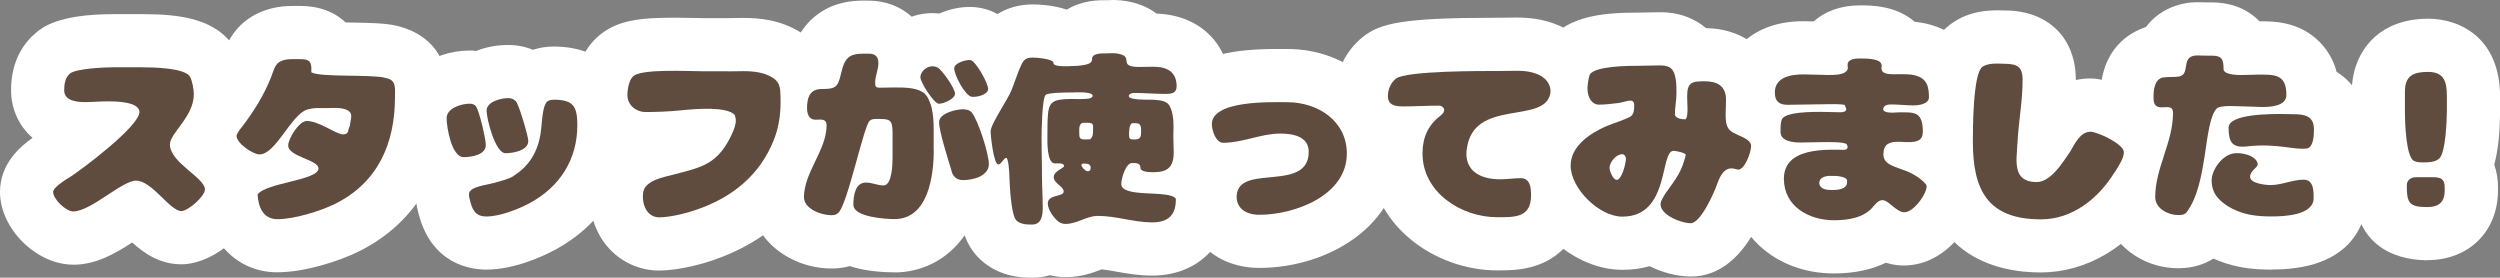
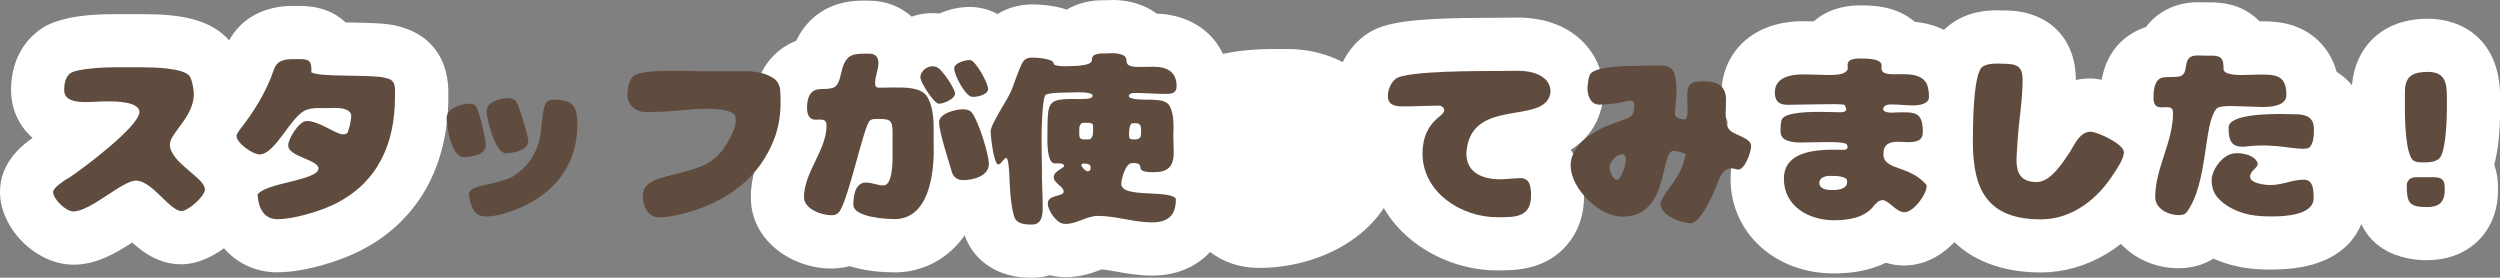
<svg xmlns="http://www.w3.org/2000/svg" id="_レイヤー_2" data-name="レイヤー 2" viewBox="0 0 470.14 52.22">
  <rect x="0" y="0" width="470.14" height="52.22" fill="#808080" stroke="none" />
  <defs>
    <style>
      .cls-1 {
        fill: #604c3f;
      }

      .cls-1, .cls-2 {
        stroke-width: 0px;
      }

      .cls-2 {
        fill: #fff;
      }
    </style>
  </defs>
  <g id="_レイヤー_2-2" data-name="レイヤー 2">
    <g>
      <g>
        <path class="cls-2" d="M13.78,49.77c-6.95,0-13.78-6.77-13.78-13.67,0-5.23,3.71-8.5,6.12-10.17-2.74-2.38-4.04-5.73-4.04-8.95,0-5.69,2.53-9.01,4.65-10.79,1.24-1.05,4.19-3.53,14.71-3.53h5.33c7.06,0,14.07.8,17.55,6.64.03.05.06.11.1.17,1.98,3.46,2.03,7.79,2.03,8.27,0,3.44-1.11,6.33-2.36,8.58,2.14,2.05,4.45,5.01,4.45,9.31,0,7.25-8.13,14.07-14.43,14.07-4.14,0-7.11-2.16-9.25-4.1-3.19,2.07-6.78,4.18-11.09,4.18Z" />
        <path class="cls-2" d="M52.19,51.21c-7.57,0-13.22-5.77-13.72-14.03-.06-.9.01-1.81.2-2.68-2.44-2.33-4.18-5.42-4.18-8.95,0-2.18.67-4.25,2.05-6.35.38-.59.74-1.05.97-1.33l.08-.1c1.9-2.49,3.23-4.73,4.09-6.88l.07-.2c.54-1.58,1.79-5.29,5.67-7.62,3.33-1.97,6.53-1.95,8.08-1.96h.39c1.77.01,5.8-.01,9.1,3.11.43,0,.84.01,1.2.02,3.84.06,6.33.13,8.46.62.37.08.73.19,1.08.31,3.26.99,8.73,3.96,8.58,12.69v.38c0,13.35-5.98,23.67-16.83,29.04-3.83,1.89-10.24,3.92-15.28,3.92Z" />
-         <path class="cls-2" d="M91.47,50.7c-3.06,0-10.34-1.05-12.78-10.59,0,0,0,0,0,0-.33-1.15-.5-2.35-.5-3.58,0-.37.02-.77.06-1.19-3.03-3.65-4.27-8.97-4.27-13.1,0-7.97,7.28-12.74,14.32-12.74.43,0,.85.02,1.27.07,1.81-.72,3.85-1.11,6.04-1.11,1.62,0,3.17.31,4.61.91,1.22-.41,2.53-.62,3.89-.62,9.06,0,14.46,5.54,14.46,14.82,0,10.09-5.24,18.66-14.38,23.51-2.11,1.11-7.46,3.62-12.72,3.62ZM82.2,25.8l-.52.42c.28.34.57.67.89.96-.14-.47-.26-.93-.37-1.38ZM81.46,25.94l.03.04.64-.48c-.09-.39-.17-.78-.24-1.15-.19.5-.34,1.03-.43,1.59ZM89.49,24.94h0s.05-.02.07-.02c-.03,0-.05.02-.07.02Z" />
-         <path class="cls-2" d="M123.98,50.88c-3.8,0-7.37-1.67-9.81-4.57-2.67-3.18-3.8-7.67-3.03-12,.4-2.15,1.25-4.02,2.57-5.61-3.45-2.38-5.71-6.33-5.71-10.79,0-5.52,2.29-10.03,6.27-12.37,3.49-2.08,7.85-2.35,16.27-2.16.68.02,1.26.03,1.68.03h4.61c.45,0,.9,0,1.34-.02.55,0,1.1-.02,1.64-.02,2.79,0,6.96.29,10.91,2.82,3.39,2.15,5.5,5.58,5.94,9.67,0,.06.01.12.02.17.11,1.24.11,2.3.11,3.24,0,3.78-.64,7.34-1.92,10.57-3.51,9.05-10.7,15.66-20.77,19.09-.9.31-5.82,1.94-10.13,1.94Z" />
        <path class="cls-2" d="M168.22,51.21c-3.34,0-6.13-.43-8.44-1.17-1.57.45-2.85.45-3.47.45-7.27,0-15.11-5.12-15.11-13.38,0-3.95,1.32-7.26,2.52-9.85-1.24-1.95-1.94-4.33-1.94-6.96,0-6.8,3.66-10.95,7.96-12.64.95-2.02,2.54-4.24,5.33-5.82,3.14-1.76,6.32-1.75,8.05-1.72h.25c3.18,0,5.99,1.12,8.07,3.01,1.69-.58,3.46-.78,5.21-.59,2.25-.99,4.7-1.38,6.75-1.19.05,0,.1,0,.15.02,5.15.55,7.98,4.43,9.66,7.31,2.7,4.6,2.76,7.46,2.57,9.21-.16,1.61-.69,3.15-1.54,4.53,1.07,3.21,1.74,6.49,1.74,8.44,0,7.27-6.12,12.78-14.32,13.02-3.47,5.24-8.68,7.35-13.43,7.35ZM188.49,12.91c.32.24.62.49.92.76.12-1.39-.1-2.4-.22-2.84-.44-.51-1.47-1.4-3.01-2,.91,1.28,1.72,2.67,2.32,4.07ZM183.9,8.27s.01,0,.02,0c0,0-.01,0-.02,0Z" />
        <path class="cls-2" d="M194.07,52.22c-1.51,0-6.12,0-9.81-3.51-2.79-2.69-3.78-6.36-4.2-11.29-1.41-1.65-2.6-4.06-3.22-7.57-.27-1.55-.54-3.81-.54-5.13,0-3.59,1.69-6.47,3.65-9.8.33-.57.83-1.4,1.03-1.79l1.07-2.89c.31-.85.64-1.58.89-2.12,2.07-4.64,6.17-7.29,11.28-7.29.89,0,3.73.08,6.4.98C203.59.01,206.72.03,207.92.04h.31c.36-.02.71-.04,1.07-.04,1.64,0,4.83.28,7.68,2.19.1.07.2.14.3.21.07.05.15.11.22.16,8.15.26,13.78,5.81,13.78,13.66,0,1.45-.27,2.91-.8,4.28.15.99.23,2.07.23,3.25,0,.38,0,.78-.02,1.18,0,.2-.01.39-.01.59,0,.41.02.82.03,1.22.02.64.04,1.27.04,1.91,0,1.57-.2,3.04-.58,4.39.64,1.34.98,2.81.98,4.32v.22c0,8.39-5.95,14.25-14.46,14.25-2.61,0-4.87-.41-6.87-.77-.96-.17-1.89-.34-2.63-.41-.05.02-.1.04-.15.06-1.38.53-3.7,1.41-6.61,1.41-1.02,0-2.01-.12-2.98-.36-1.1.32-2.24.47-3.36.47ZM188.14,11.92h0s0,0,0,0ZM188.14,11.91h0s0,0,0,0Z" />
        <path class="cls-2" d="M236.83,50.38c-4.68,0-8.72-1.81-11.38-5.09-2.46-3.04-3.41-7.05-2.61-11.02-2.67-2.18-4.5-5.6-4.89-9.66-.36-3.56.78-7.03,3.23-9.72,4.69-5.13,12.54-5.75,20.32-5.68h.58c11.88,0,21.19,8.63,21.19,19.65,0,13.47-13.45,21.52-26.45,21.52Z" />
        <path class="cls-2" d="M282.13,50.85c-.1,0-.19,0-.29,0h-.29c-11.56,0-24.04-8.41-24.04-21.99,0-.07,0-.14,0-.21-4.3-2.11-6.52-6.37-6.52-10.59s2.01-8.55,5.37-11.17c3.21-2.5,7.38-3.55,24.76-3.55h.74c.52,0,1.05,0,1.57-.02.63,0,1.26-.02,1.88-.02,4.85,0,8.84,1.37,11.85,4.06,3.52,3.2,5.08,7.93,4.12,12.39-.9,4.21-3.26,6.8-5.91,8.43,1.55,2.11,2.53,4.96,2.53,8.59,0,5.07-2.12,8.25-3.9,10.03-3.92,3.92-9,4.04-11.89,4.04ZM266.14,24.01h0,0Z" />
-         <path class="cls-2" d="M317.98,52c-.08,0-.16,0-.23,0-2.25-.04-4.99-.67-7.53-1.94-1.58.45-3.29.68-5.13.68-9.95,0-19.72-9.71-19.72-19.61,0-3.78,1.33-7.26,3.82-10.23-.42-1.35-.65-2.8-.65-4.32,0-.04.02-4.05,1.49-6.99,3.41-6.67,11.19-7.22,18.23-7.22.55,0,1.1-.02,1.65-.03.73-.02,1.46-.04,2.21-.04.9,0,3.6,0,6.37,1.43.89.46,1.67.98,2.34,1.56,7.99.13,13.58,5.45,13.77,13.08,3.14,2.34,4.72,5.38,4.72,9.09,0,4.13-2.45,11.21-8.18,13.62-2.25,5.03-6.33,10.92-13.16,10.92Z" />
+         <path class="cls-2" d="M317.98,52Z" />
        <path class="cls-2" d="M344.87,51.42c-11.08,0-19.43-7.66-19.43-17.81,0-1.27.15-2.58.48-3.87-.7-1.49-1.06-3.09-1.09-4.66,0-.07,0-.15,0-.22v-.43c0-.48.01-1.01.05-1.6-.73-1.61-1.13-3.44-1.13-5.42,0-6.46,4.81-13.42,15.36-13.42.65,0,1.3.02,1.96.04,2.06-1.83,4.97-3.02,8.7-3.02,2.12,0,6.74,0,10.29,3.08,3.43.36,8.2,1.74,10.97,6.79.03.06.06.11.09.17,1.08,2.07,1.61,4.43,1.61,7.23,0,1.73-.41,3.47-1.2,5.05.04.48.05.96.05,1.46,0,1.55-.29,3.14-.89,4.63,1.8,2.88,2.1,6.51.76,10.05-1.24,3.27-5.35,9.65-12.1,10.38-1.77.2-3.35-.02-4.71-.44-2.74,1.34-6,2.01-9.76,2.01Z" />
        <path class="cls-2" d="M383.82,51.24c-8.52,0-22.81-3.19-22.81-24.58,0-13.33,1.37-18.67,5.64-21.98,3.8-2.94,8.23-2.78,10.12-2.71h.24c8.09,0,13.36,5.12,13.36,13.03v.05c.86-.19,1.78-.3,2.78-.3,3.92,0,16.26,4.17,16.26,13.85,0,3.86-1.88,6.89-2.9,8.52-.09.14-.17.27-.24.39-.16.28-.34.55-.53.8-5.25,8.1-13.39,12.92-21.92,12.92Z" />
        <path class="cls-2" d="M427.38,50.7c-1.9,0-3.97-.06-6.25-.52-1.7-.33-3.34-.86-4.88-1.55-1.59,1-3.75,1.81-6.59,1.81-7.92,0-14.36-6-14.36-13.38,0-4.32,1.2-8.01,2.16-10.98.01-.03.02-.06.03-.1-1.59-2.02-2.52-4.65-2.52-7.64,0-9.23,5.6-12.28,8.58-13.25,2.5-3.36,6.38-4.67,9.67-4.67.4,0,.81.01,1.22.02.22,0,.44.01.65.01h.16c1.42-.01,4.75-.06,7.85,2.04.59.4,1.22.9,1.81,1.52,2.64-.03,7.44.03,11.23,3.8,1.58,1.58,2.68,3.49,3.28,5.71,3.91,2.41,5.72,6.61,5.72,10.79,0,2.72-.47,4.89-1.19,6.62.7,1.72,1.12,3.8,1.12,6.33,0,2.24-.85,13.42-17.7,13.42Z" />
        <path class="cls-2" d="M456.47,48.94c-4.17,0-13.85-1.37-13.85-14.07,0-1.38.23-2.7.67-3.91-.7-2.61-1.03-5.83-1.03-9.77v-3.96c0-6.82,4.44-13.71,14.36-13.71,6.24,0,13.53,3.83,13.53,14.64v2.59c0,4.57-.45,7.84-1.09,10.22.46,1.29.7,2.71.7,4.21v.61c0,7.73-5.46,13.13-13.28,13.13ZM457.62,43.33h0,0ZM455.21,23.33h2.24c.75-.25,1.51-.69,2.2-1.26-.32-.23-.68-.45-1.06-.65-1.2-.64-2.27-.8-2.76-.84-.47.05-1.8.29-3.22,1.34.77.64,1.66,1.16,2.6,1.42Z" />
      </g>
      <g>
        <path class="cls-1" d="M26.77,12.66c1.84,0,7.96.07,8.96,1.76.43.76.72,2.45.72,3.31,0,4.21-4.5,7.31-4.5,9.43,0,3.42,6.59,6.26,6.59,8.46,0,1.3-3.17,4.07-4.43,4.07-2.16,0-5.51-5.72-8.53-5.72-2.63,0-8.5,5.79-11.81,5.79-1.37,0-3.78-2.3-3.78-3.67,0-.79,2.12-2.16,2.77-2.56v.04c2.52-1.58,13.46-9.83,13.46-12.49,0-2.02-4.68-2.02-6.05-2.02s-2.77.14-4.18.14c-1.51,0-3.92-.22-3.92-2.23,0-1.12.18-2.38,1.08-3.13,1.15-.97,6.66-1.19,8.28-1.19h5.33Z" />
        <path class="cls-1" d="M65.8,23.53c.07-.58.25-1.12.25-1.73,0-1.37-2.12-1.51-3.1-1.51-.5,0-.97.04-1.44.04-1.26,0-2.56-.11-3.78.29-2.99.97-5.87,8.42-8.93,8.42-1.26,0-4.32-2.12-4.32-3.49,0-.22.29-.68.43-.9.18-.29.43-.58.65-.86,2.2-2.88,4.1-5.94,5.43-9.29.36-.94.65-2.3,1.55-2.84.97-.58,2.02-.54,3.1-.54,2.16,0,3.06-.11,2.91,2.48,1.69.97,11.01.36,13.82,1.01v.04c2.2.29,1.91,1.83,1.91,3.6,0,8.71-3.2,16.09-11.27,20.09-2.77,1.37-7.7,2.88-10.83,2.88-2.7,0-3.6-2.3-3.74-4.64,1.55-2.23,11.45-2.66,11.45-4.9,0-1.66-5.69-2.2-5.69-4.32,0-1.3,2.05-4.61,3.49-4.61,2.3,0,5.54,2.52,6.8,2.52s.86-.86,1.33-1.66l-.04-.07Z" />
        <path class="cls-1" d="M89.49,19.97c.65.86,1.87,6.16,1.87,7.31,0,1.87-2.74,2.27-4.17,2.27-2.27,0-3.2-5.62-3.2-7.31,0-1.91,2.77-2.74,4.32-2.74.43,0,.9.11,1.19.47ZM96.58,33.07c3.35-2.09,4.86-5.22,5.22-9.07.11-1.22.25-3.53.83-4.57.32-.54.9-.68,1.48-.68,3.74,0,4.46,1.26,4.46,4.82,0,6.51-3.38,11.66-9.07,14.69-2.2,1.15-5.54,2.45-8.03,2.45-2.23,0-2.74-1.48-3.17-3.38v.04c-.07-.25-.11-.54-.11-.83,0-1.48,3.42-1.73,4.43-2.09l-.04.04.54-.14h-.04c1.19-.36,2.48-.61,3.53-1.26h-.04ZM91.5,20.83c0-1.73,2.74-2.38,4.1-2.38.54,0,.97.18,1.37.54.58.5,2.38,6.62,2.38,7.52,0,1.84-2.92,2.3-4.28,2.3-1.94,0-3.56-6.44-3.56-7.99Z" />
        <path class="cls-1" d="M136.82,13.42c1.01,0,2.02-.04,2.99-.04,1.91,0,3.92.22,5.54,1.26.86.54,1.26,1.3,1.37,2.3.07.79.07,1.55.07,2.34,0,2.34-.36,4.72-1.22,6.91-2.63,6.77-7.92,10.98-14.69,13.28-1.87.65-4.9,1.4-6.91,1.4-2.38,0-3.38-2.59-2.99-4.82.4-2.16,4.14-2.81,5.22-3.1,5.22-1.4,8.28-1.73,10.98-6.8.47-.9,1.19-2.41,1.19-3.42,0-.43-.07-.76-.22-1.15-1.55-1.55-6.98-1.15-10.11-.83-2.09.22-4.61.32-6.7.32-1.55,0-3.35-1.19-3.35-3.17,0-1.12.29-3.13,1.33-3.74,2.05-1.22,10.22-.76,12.89-.76h4.61Z" />
        <path class="cls-1" d="M175.6,28.21c0,4.82-1.04,12.99-7.38,12.99-1.66,0-7.74-.36-7.74-2.7,0-1.58.29-4.17,2.37-4.17,1.15,0,2.16.54,3.31.54,1.62,0,1.69-4.14,1.69-5.26v-4.68c0-2.56-.61-2.56-2.95-2.56-.5,0-.94,0-1.33.32-1.12.86-4.18,15.73-5.9,17.31-.47.43-.76.47-1.37.47-1.91,0-5.11-1.22-5.11-3.38,0-4.68,4.25-8.86,4.25-13.5,0-1.33-1.04-1.08-2.05-1.08-1.33,0-1.62-1.15-1.62-2.23,0-1.73.43-3.42,2.48-3.53.83-.04,1.73.04,2.52-.29,1.76-.72.97-4.68,3.2-5.94.9-.5,2.41-.43,3.38-.43,1.22,0,1.84.54,1.84,1.76,0,1.3-.61,2.41-.61,3.67,0,.72.07.97.86.97.94,0,1.87-.04,2.81-.04,1.83,0,5.11-.07,6.15,1.8.36.61.61,1.3.79,1.98.32,1.33.39,2.7.39,4.07v3.89ZM173.08,14.57c0-1.3,1.69-2.66,3.24-1.87.83.4,3.28,3.96,3.28,4.9,0,1.01-2.16,1.91-3.02,1.91-.94,0-3.49-4.03-3.49-4.93ZM178.87,31.89c-.58-1.98-2.27-7.16-2.27-8.93,0-1.66,3.2-2.41,4.46-2.41.58,0,1.26.11,1.66.58,1.22,1.44,3.24,7.78,3.24,9.72,0,2.3-3.02,3.02-4.86,3.02-1.29,0-2.02-.79-2.23-2.02v.04ZM179.45,12.77c.11-.97,2.23-1.55,3.02-1.48,1.01.11,3.46,4.5,3.35,5.51-.11,1.08-2.23,1.51-3.06,1.4-1.26-.14-3.42-4.25-3.31-5.44Z" />
        <path class="cls-1" d="M191.44,13.67c.18-.5.4-.97.61-1.44.47-1.08,1.01-1.4,2.16-1.4.9,0,2.59.18,3.42.54.21.11.5.25.5.54,0,.47,1.4.54,1.73.54,1.01,0,4.39.04,5.18-.65.29-.25.32-.36.32-.72,0-1.12,1.91-1.04,2.63-1.04.43,0,.86-.04,1.3-.04.61,0,1.58.14,2.12.5,1.04.76-.65,2.09,2.88,2.09.86,0,1.73-.04,2.59-.04,2.52,0,4.39.9,4.39,3.67,0,1.26-.9,1.44-1.98,1.44-2.02,0-4.03-.18-6.05-.18-.32,0-.97.18-.97.58,0,.76,3.31.68,3.89.68s1.19.04,1.76.11c.47.04.94.18,1.37.4,1.22.65,1.4,3.24,1.4,4.5,0,.58-.04,1.19-.04,1.76,0,1.04.07,2.09.07,3.13,0,2.7-1.08,3.74-3.74,3.74-.61,0-2.52.04-2.52-.86s-.9-.86-1.58-.86c-1.19,0-2.02,2.95-2.02,3.92,0,2.74,8.96,1.04,10.26,2.77v.22c0,2.99-1.58,4.25-4.46,4.25-3.42,0-6.77-1.22-10.19-1.22-2.12,0-3.96,1.51-6.08,1.51-.47,0-.94-.14-1.33-.43-.9-.68-2.02-2.27-2.02-3.42,0-1.73,2.99-1.22,2.99-2.23s-1.87-1.51-1.87-2.74c0-1.15,1.94-1.62,1.94-2.09,0-.61-1.29-.47-1.73-.47-1.55,0-1.4-4.28-1.4-5.22,0-1.37,0-2.74.11-4.1.07-.72.22-1.55.76-2.05,1.26-1.22,5.33-.47,7.06-.86.25-.07.58-.22.58-.5,0-.86-3.63-.61-3.89-.61-.94,0-4.25,0-4.93.43-.68.43-.79,6.91-.79,7.96,0,1.91.04,3.82.07,5.72,0,1.12,0,2.2.04,3.31.04,1.37.11,2.77.11,4.14,0,1.44-.14,3.28-2.02,3.28-.97,0-2.16-.04-2.92-.76-.9-.86-1.19-5.4-1.26-6.73-.07-1.33-.07-3.35-.4-4.61-.04-.11-.11-.43-.25-.43-.5,0-.94,1.22-1.51,1.22-.86,0-1.44-5.36-1.44-6.19,0-1.44,3.28-6.05,3.96-7.85l1.19-3.2ZM204.29,26.23c.25,0,.47-.04.72-.04.54-.47.54-.97.54-1.62,0-.97.22-1.48-.97-1.48h-.79c-.65,0-.83.65-.83,1.19v.9c0,.76.18,1.04.97,1.04h.36ZM203.57,30.77l-.22.25c0,.36.79,1.19,1.15,1.19.43,0,.61-.25.61-.65,0-.61-.47-.79-1.01-.79h-.54ZM213,23.17c-.65,0-.68,1.66-.68,2.12,0,.76.11.94.9.94,1.26,0,1.37-.4,1.37-1.55,0-.72,0-1.51-.94-1.51h-.65Z" />
-         <path class="cls-1" d="M240.79,25.12c-3.71,0-7.05,1.73-10.76,1.73-1.33,0-2.02-2.09-2.12-3.2-.5-4.93,11.55-4.43,14.18-4.43,5.69,0,11.19,3.49,11.19,9.65,0,7.92-9.83,11.52-16.45,11.52-3.1,0-4.68-1.8-4.18-4.18,1.12-5.18,13.46-.18,13.46-7.67,0-2.92-3.02-3.42-5.33-3.42Z" />
        <path class="cls-1" d="M275.82,28.03c-.5,4.07,2.48,5.69,6.34,5.69,1.04,0,2.77-.22,3.82-.22,1.8,0,1.94,1.8,1.94,3.28,0,4.21-3.17,4.07-6.37,4.07-6.73,0-14.04-4.64-14.04-11.99,0-2.99,1.04-5.29,3.31-7.05,1.62-1.26.22-1.94-.07-1.94-2.34,0-4.68.14-6.98.14-1.4,0-2.77-.25-2.77-1.94,0-1.22.54-2.52,1.51-3.28,1.94-1.51,16.34-1.44,19.37-1.44,1.15,0,2.3-.04,3.46-.04,1.76,0,3.82.29,5.18,1.51.79.72,1.22,1.84,1.01,2.84-1.22,5.76-14.47.79-15.69,10.37Z" />
        <path class="cls-1" d="M313.48,35.99c1.94-2.7,2.84-3.92,3.53-6.84.11-.4-1.94-.79-2.27-.79-2.66,0-.65,12.38-9.65,12.38-4.36,0-9.72-5.29-9.72-9.61,0-3.64,3.67-6.08,6.66-7.38.9-.4,4.14-1.44,4.64-1.87.65-.5.65-1.33.65-2.09,0-1.48-1.37-.68-2.88-.43-.97.14-2.74.32-3.71.32-1.4,0-2.2-1.4-2.2-3.1,0-.47.22-2.09.43-2.52.86-1.69,7.6-1.69,9.29-1.69,1.3,0,2.56-.07,3.85-.07.58,0,1.26.04,1.8.32,1.44.72,1.37,3.56,1.37,4.93s-.29,2.59-.29,3.92c0,.79,1.3.97,1.87.97.5,0,.5-1.58.5-1.94,0-.79-.07-1.58-.07-2.38,0-2.59.86-2.84,3.24-2.84s4.07.83,4.07,3.49c0,.94-.07,1.91-.07,2.84,0,1.08.07,2.3.94,3.02.94.79,3.85,1.37,3.85,2.81,0,1.15-1.15,4.46-2.45,4.46-.58,0-2.55-1.44-3.96,2.77-.58,1.69-3.13,7.34-4.97,7.31-1.98-.04-6.48-1.84-5.51-4.21.25-.61,1.04-1.8,1.04-1.8ZM304.01,33.83c1.01,0,1.76-3.2,1.76-4,0-.36-.29-.83-.68-.83-1.15,0-2.41,1.48-2.41,2.59,0,.54.68,2.23,1.33,2.23Z" />
        <path class="cls-1" d="M347.25,27.13h.04c-.5-.5-3.74-.4-4.57-.4-1.4,0-2.81.07-4.17.07-1.51,0-3.67-.29-3.71-1.94v-.43c0-.94.07-1.44.22-1.91.54-1.55,6.05-1.48,7.49-1.48,1.19,0,2.34.07,3.53.07.47,0,1.12-.04,1.12-.65l-.29-.72c-.65-.22-2.84-.14-3.6-.14-2.41,0-4.79.11-7.16.11-1.58,0-2.38-.68-2.38-2.3,0-2.92,3.02-3.42,5.36-3.42,1.51,0,3.06.11,4.61.11.97,0,2.74.04,3.46-.68.14-.14.29-.36.29-.58s-.04-.43-.04-.65c0-1.12,1.51-1.19,2.34-1.19.9,0,3.24,0,3.85.76.32.4.18.61.18,1.04,0,2.59,6.62-.47,8.46,2.88.4.76.47,1.76.47,2.59,0,1.33-1.94,1.55-2.95,1.55-1.4,0-2.77-.18-4.18-.18-.36,0-1.47.07-1.47.9,0,.61,1.26.65,1.69.65.47,0,.9-.07,1.37-.07,2.81,0,4.39-.14,4.39,3.67,0,1.62-1.08,1.94-2.77,1.94-.61,0-1.22-.07-1.87-.07-1.69,0-2.77.47-2.77,2.34,0,3.06,4.79,2.02,7.99,5.65.76.83-1.91,5.04-3.89,5.26-1.55.18-3.1-2.27-4.25-2.27-.86,0-1.33.76-1.87,1.3h.04c-1.76,2.05-4.72,2.48-7.31,2.48-4.71,0-9.43-2.59-9.43-7.81,0-3.64,2.95-4.93,6.51-5.33,1.62-.18,3.24-.11,4.86-.11.36,0,.65-.18.61-.65l-.18-.4ZM344.11,33.07c-.79,0-1.98.32-1.98,1.3,0,1.22,1.44,1.37,2.38,1.37s2.84-.11,2.84-1.44v-.36c0-.68-1.84-.86-2.34-.86h-.9Z" />
        <path class="cls-1" d="M397.64,32.43c-2.99,4.86-7.88,8.82-13.82,8.82-10.08,0-12.81-5.58-12.81-14.58,0-2.3,0-12.71,1.76-14.07,1.12-.86,3.24-.61,4.17-.61,2.56,0,3.42.68,3.42,3.02,0,4-.72,7.52-.97,11.92-.18,3.38-.97,7.23,3.53,7.31,2.7.04,4.89-3.53,6.41-5.76.86-1.44,1.84-3.71,3.82-3.71,1.22,0,6.26,2.3,6.26,3.85,0,1.22-1.15,2.81-1.76,3.85v-.04Z" />
        <path class="cls-1" d="M424.39,14.03c3.2,0,5.58-.22,5.58,3.82,0,2.12-2.99,2.27-4.5,2.27-1.19,0-2.34-.11-3.53-.11-1.01,0-4.43-.32-5.11.43-2.48,2.77-1.55,14.07-5.62,19.47-.36.47-.97.54-1.55.54-1.91,0-4.36-1.22-4.36-3.38,0-5.47,3.35-10.33,3.35-15.8,0-.83-.32-1.12-1.15-1.12-.32,0-.65.04-.97.04-1.26,0-1.55-.68-1.55-1.84,0-1.33.14-3.49,1.8-3.78.76-.11,1.58-.07,2.34-.11.43-.04.79-.04,1.15-.25,1.47-.79-.07-3.78,2.95-3.78.61,0,1.26.04,1.87.04.68,0,1.84-.07,2.41.32.65.43.65,1.51.65,2.2,0,1.08,2.59,1.12,3.35,1.12.97,0,1.91-.07,2.88-.07ZM419.79,28.9c1.76-.4,4.61.43,4.79,1.94.07.65-1.44,1.26-1.44,2.38,0,1.3,2.92,1.58,3.85,1.58,2.16,0,4.1-1.01,6.26-1.01,1.84,0,1.84,2.12,1.84,3.49,0,3.17-5.47,3.42-7.7,3.42-1.44,0-2.84-.04-4.28-.32-2.2-.43-4.68-1.55-6.12-3.28-.76-.9-1.08-2.02-1.08-3.2,0-1.87,1.84-4.54,3.89-5ZM434,27.89c-2.48.43-5.62-1.01-11.41-.36-2.81.32-3.49-.76-3.49-3.53,0-2.63,8.17-2.56,10.01-2.56.76,0,1.51.04,2.3.04,2.09,0,3.74.4,3.74,2.84,0,1.12-.07,3.13-1.15,3.56Z" />
        <path class="cls-1" d="M452.26,17.23c0-3.02,1.62-3.71,4.36-3.71,3.13,0,3.53,2.02,3.53,4.64v2.59c0,1.73-.22,7.99-1.44,9.07-.79.68-1.94.72-2.92.72-.61,0-1.3,0-1.84-.29-1.51-.79-1.69-7.42-1.69-9.07v-3.96ZM457.62,33.33c1.4,0,2.12.36,2.12,1.87v.61c0,2.23-1.12,3.13-3.28,3.13-3.42,0-3.85-.79-3.85-4.07,0-1.01.79-1.55,1.76-1.55h3.24Z" />
      </g>
    </g>
  </g>
</svg>